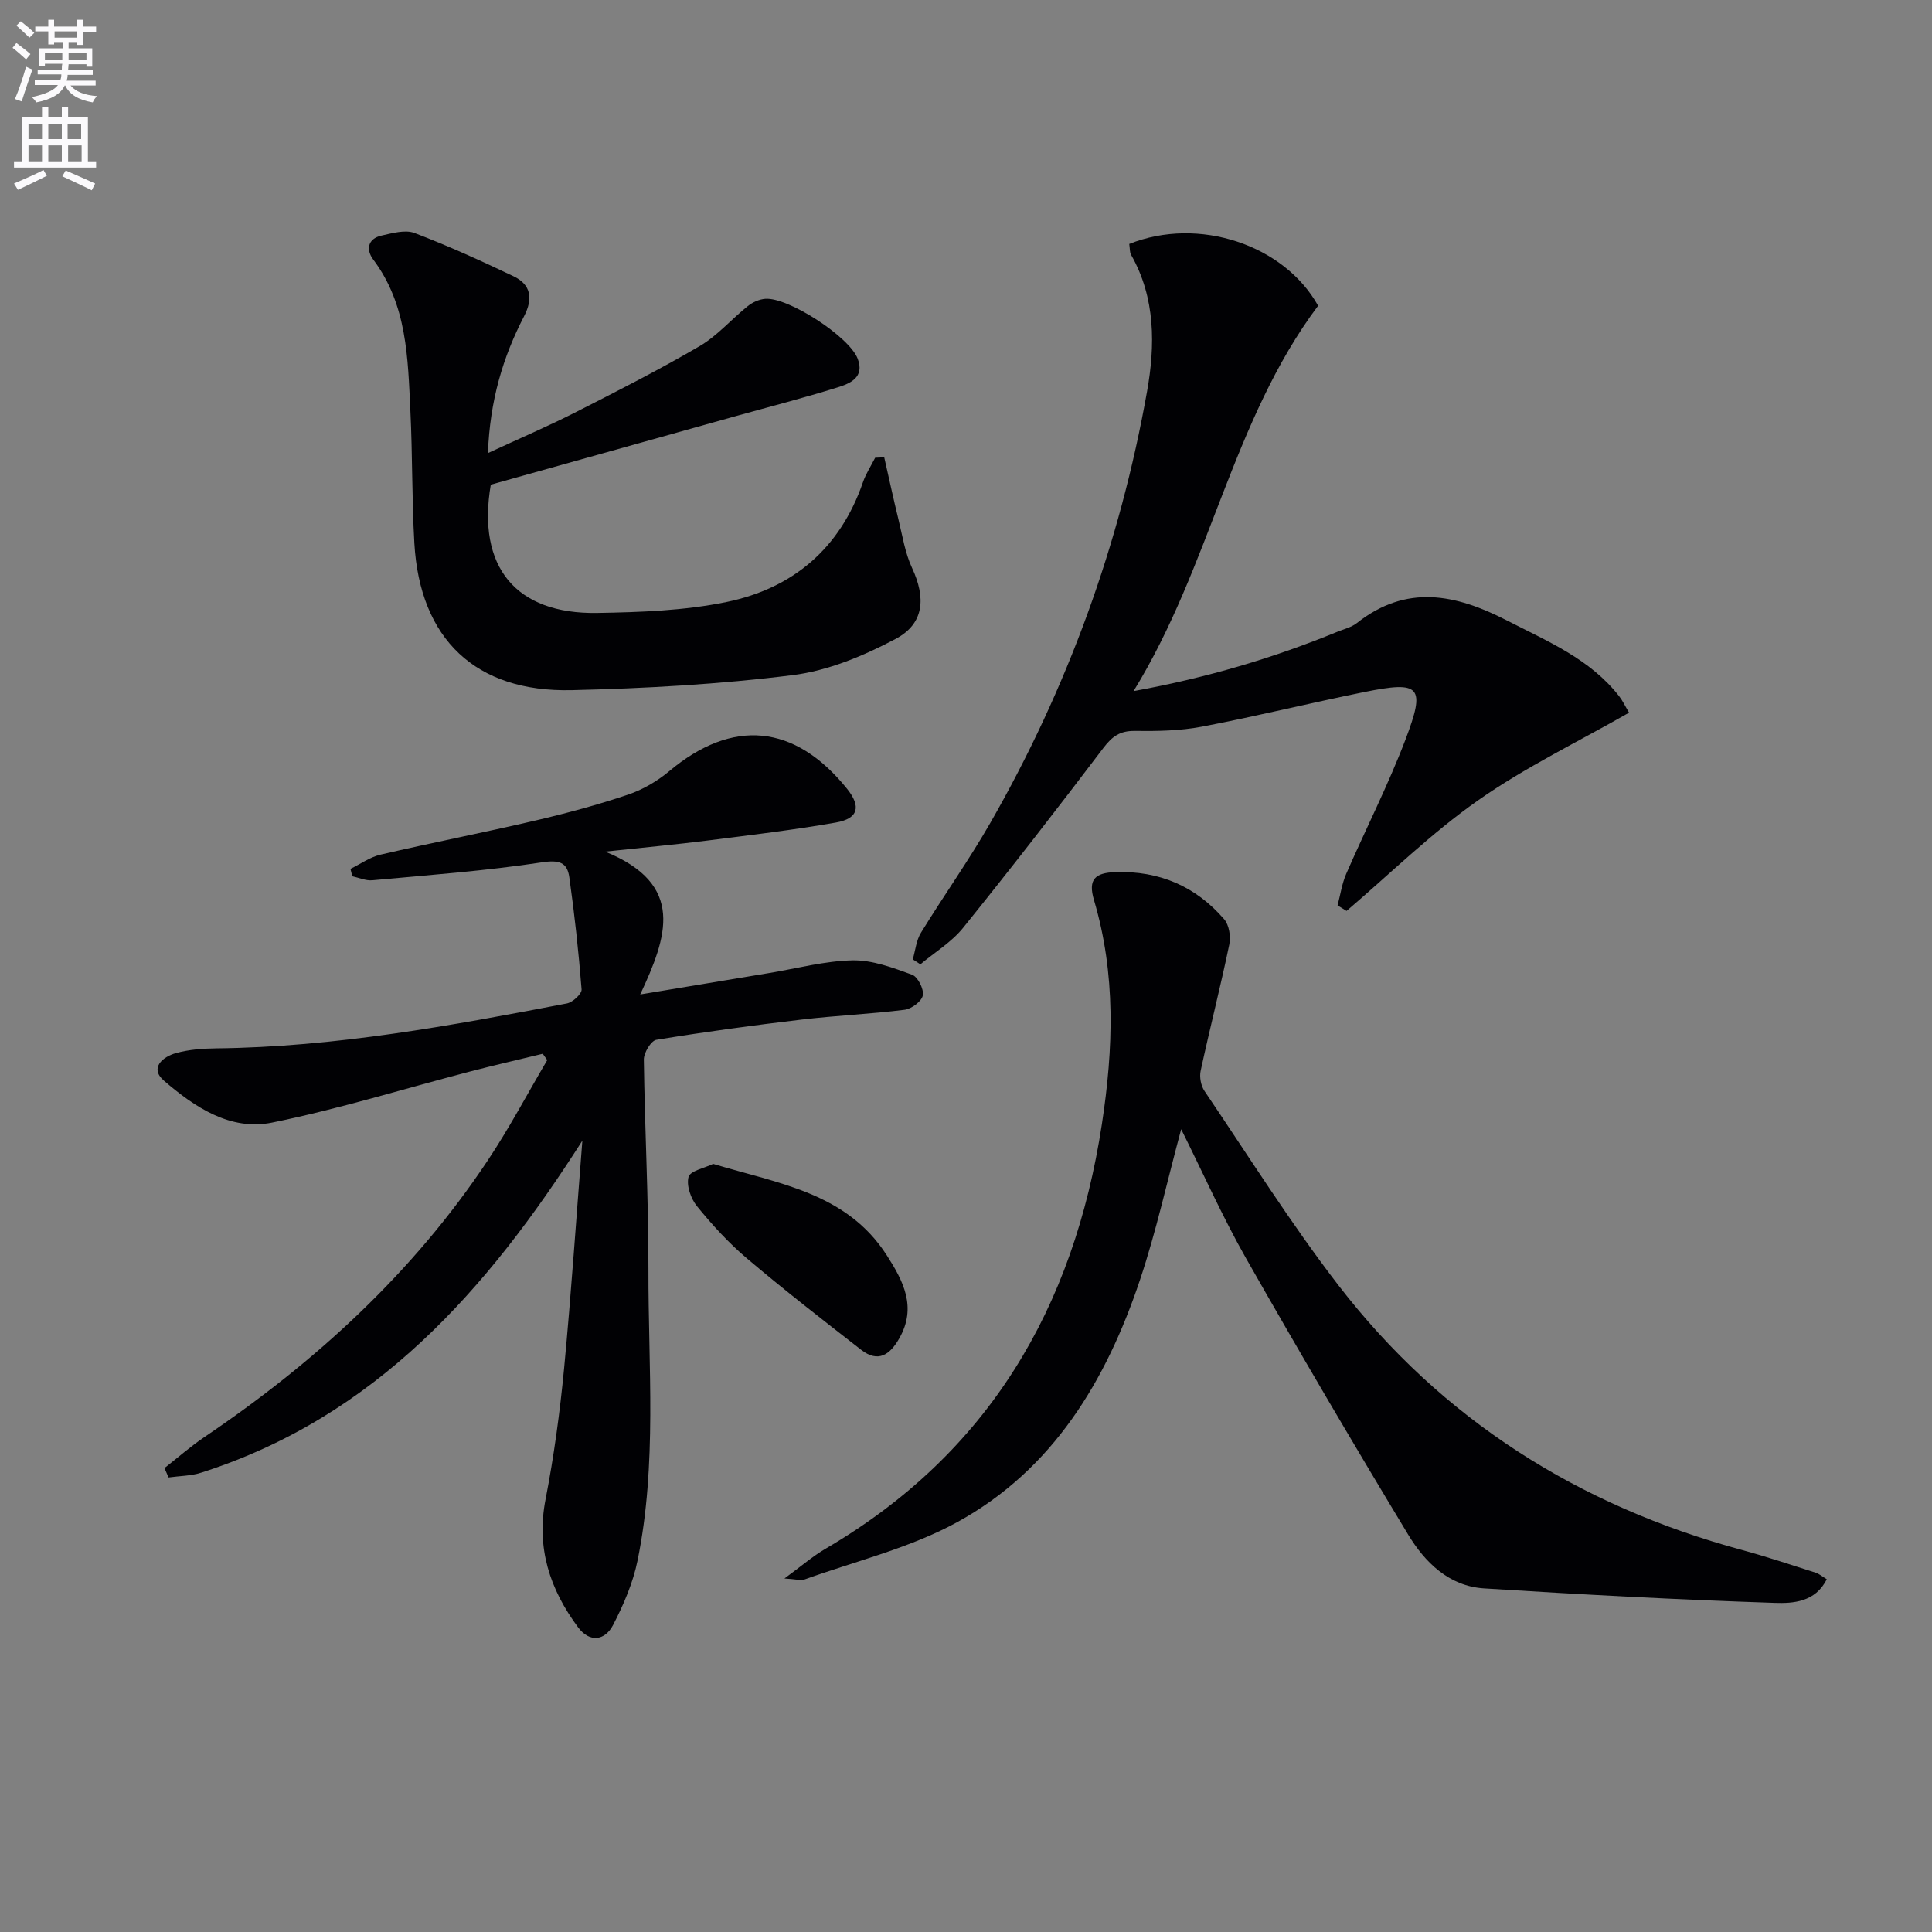
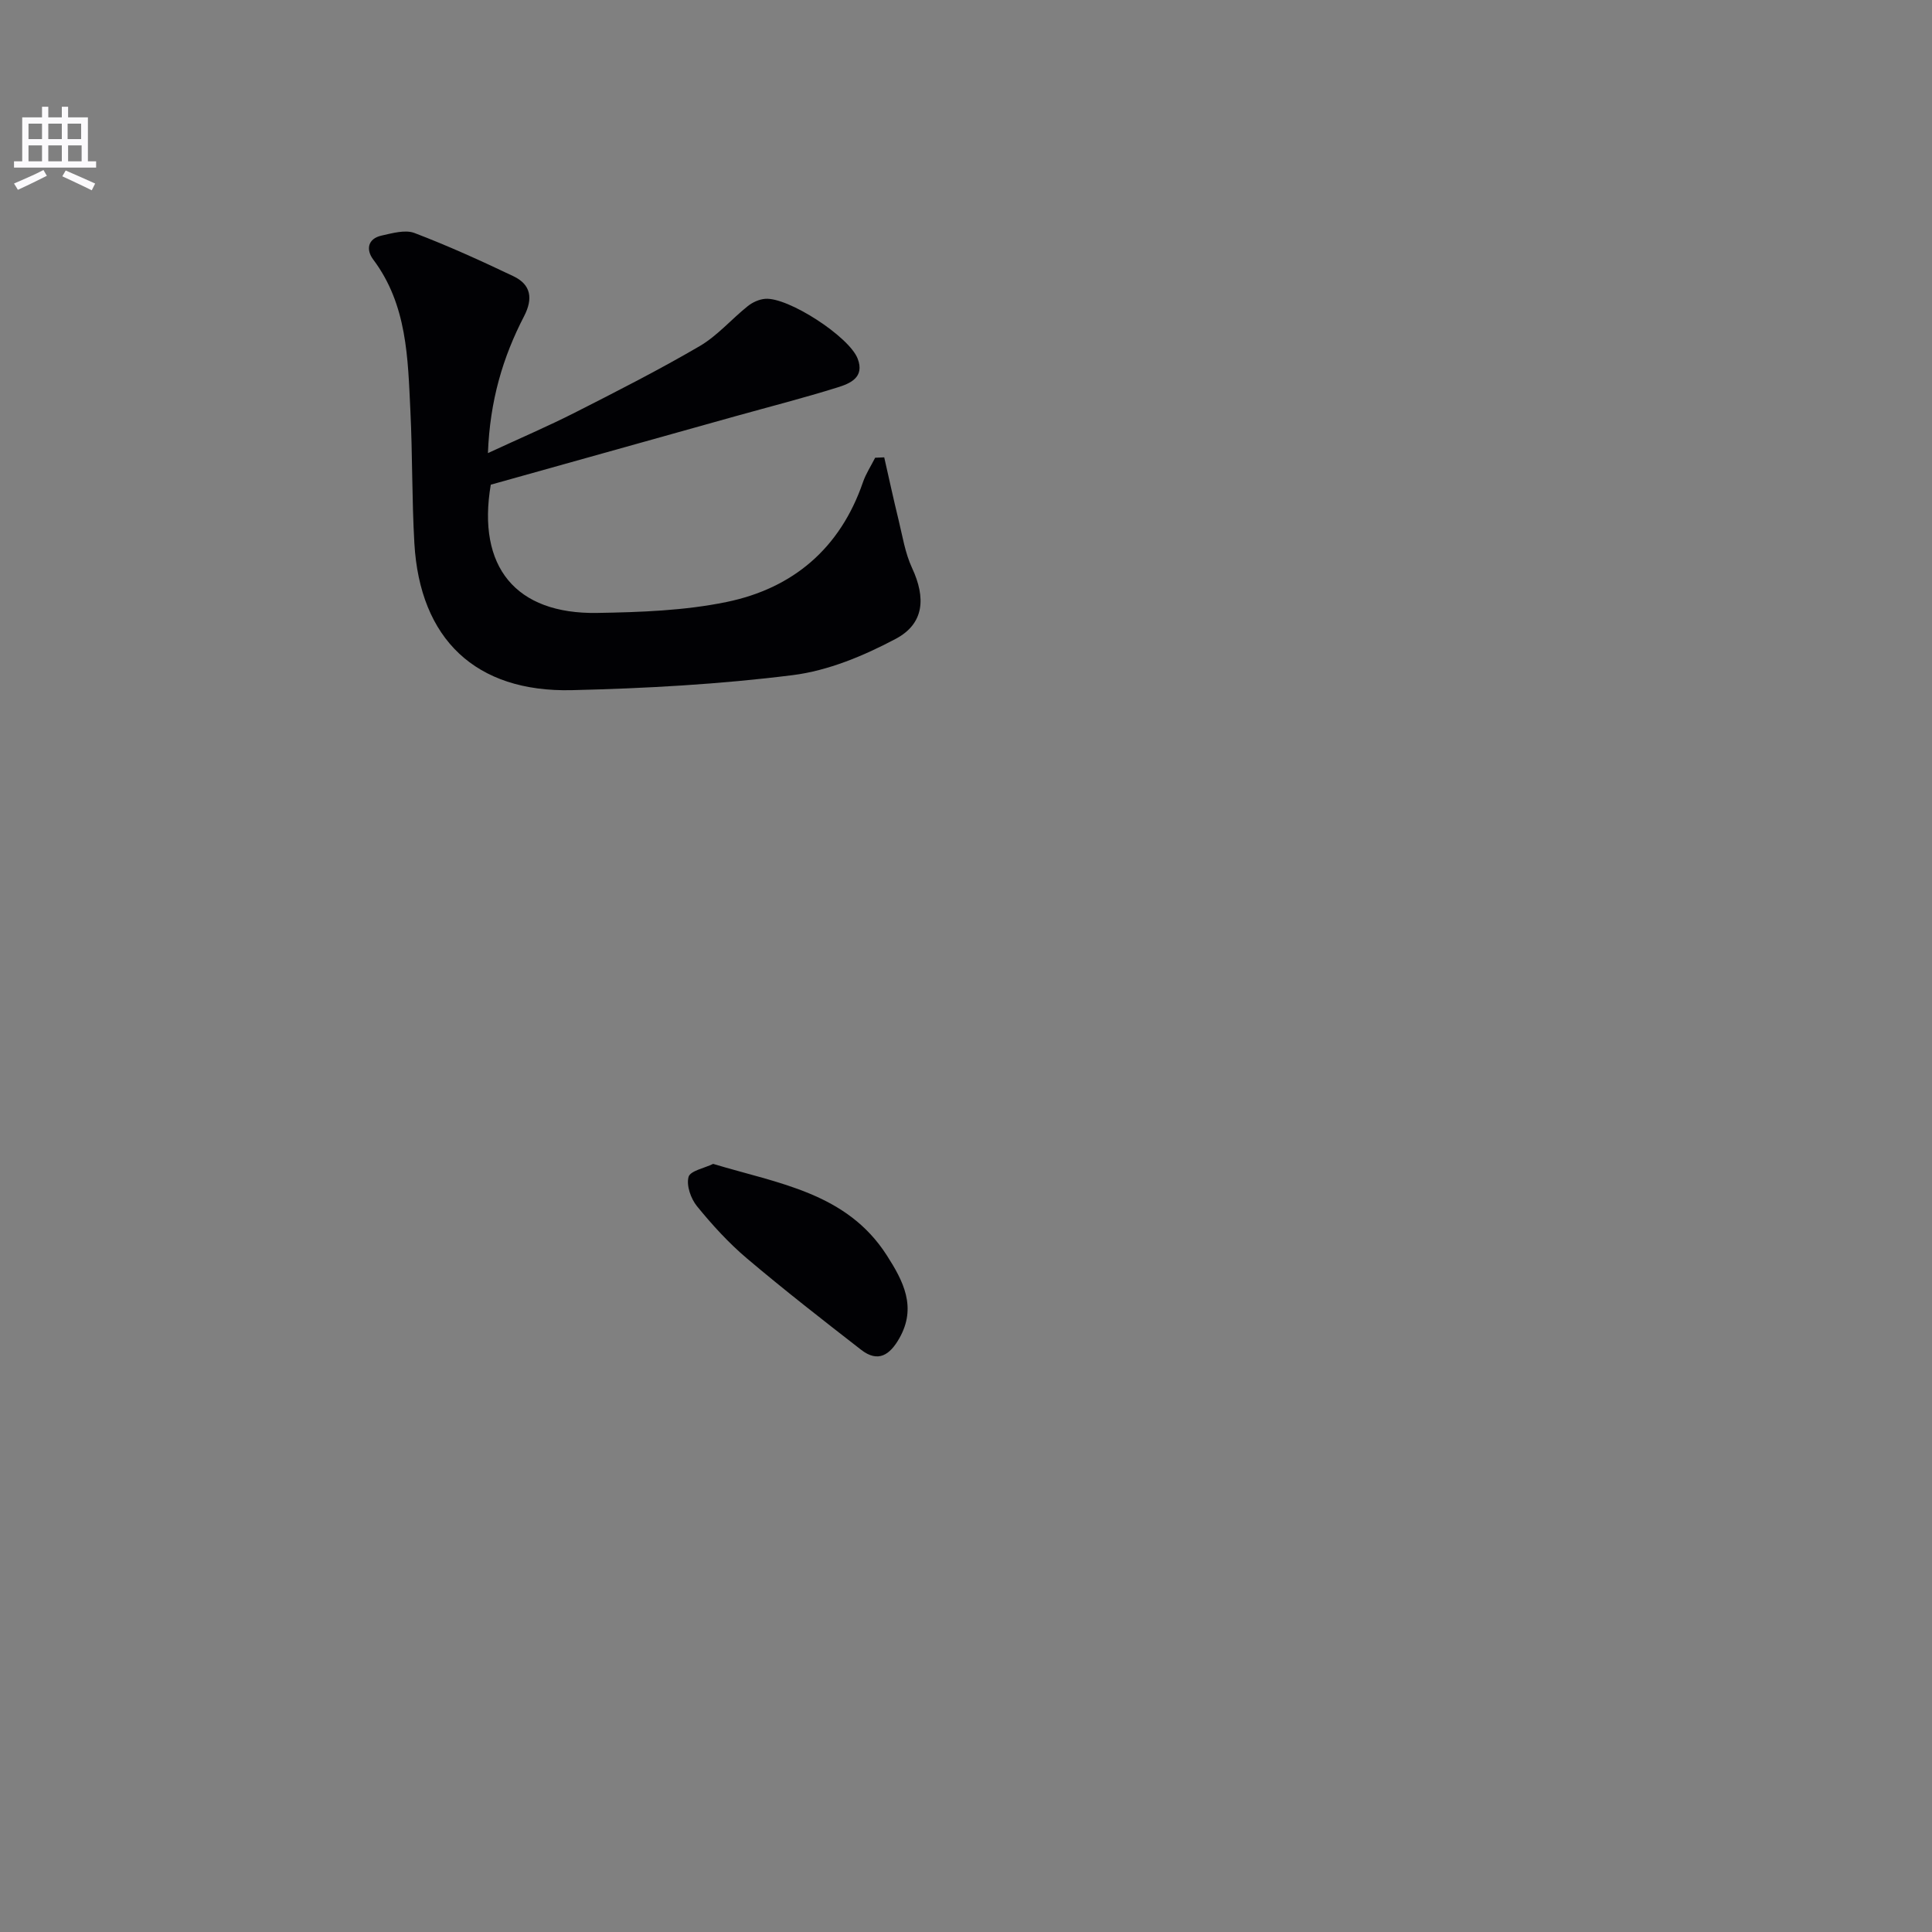
<svg xmlns="http://www.w3.org/2000/svg" enable-background="new 0 0 400 400" viewBox="0 0 400 400">
  <rect x="0" y="0" width="400" height="400" fill="#808080" stroke="none" />
-   <path d="m2.6 9.9.8-1c.9.7 1.9 1.4 2.9 2.3l-.9 1.1c-1.1-1-2-1.8-2.8-2.4zm.5 10.6c.9-2.1 1.6-4.3 2.3-6.7.4.2.8.4 1.3.6-.7 2.1-1.5 4.3-2.2 6.6zm.3-15.2.9-.9c1 .8 2 1.6 2.8 2.4l-1 1c-.9-.9-1.8-1.7-2.7-2.5zm12.6-1.2h1.2v1.4h2.7v1.1h-2.7v2.7h-1.2v-.6h-1.8v1.3h4.9v3.8h-1.2v-.5h-3.7c0 .4-.1.9-.1 1.2h5.1v1h-5.2c0 .5-.1.9-.2 1.2h6v1h-5.2c1.1 1.3 2.9 2 5.5 2.2-.4.4-.7.8-.9 1.3-2.9-.5-4.8-1.6-5.7-3.5h-.1c-.8 1.7-2.7 2.9-5.9 3.5-.2-.4-.6-.8-.9-1.1 2.8-.6 4.6-1.4 5.4-2.5h-4.8v-1h5.3c.1-.3.2-.7.2-1.2h-4.9v-1h5c0-.4 0-.8.1-1.2h-3.6v.5h-1.2v-3.7h4.9v-1.3h-1.8v.5h-1.2v-2.7h-2.7v-1h2.7v-1.4h1.2v1.4h4.8zm-6.7 8.3h3.6c0-.4 0-.9 0-1.4h-3.6zm1.9-4.6h4.8v-1.3h-4.7v1.3zm6.7 3.2h-3.7v1.4h3.7z" fill="#fbfafc" />
  <path d="m8.7 22.1h1.3v2.2h2.8v-2.2h1.3v2.2h4.1v9.1h1.7v1.3h-17v-1.3h1.7v-9.1h4.1zm.3 13.1.7 1.2c-1.8.9-3.8 1.9-6 2.9-.2-.4-.5-.8-.8-1.3 2.3-1 4.4-1.9 6.1-2.8zm-3.1-6.4h2.8v-3.2h-2.8zm0 4.6h2.8v-3.3h-2.8zm4.1-4.6h2.8v-3.2h-2.8zm0 4.6h2.8v-3.3h-2.8zm3.6 1.9c2.1.9 4.1 1.8 6.1 2.7l-.7 1.4c-2.2-1.1-4.2-2-6.1-2.9zm3.2-9.7h-2.8v3.2h2.8zm-2.7 7.8h2.8v-3.3h-2.8z" fill="#fbfafc" />
  <g fill="#010104">
-     <path d="m120.57 236.16c-19.67 30.83-42.78 57.17-78.89 68.73-2.14.69-4.51.68-6.78 1-.28-.65-.57-1.29-.85-1.94 2.75-2.15 5.39-4.47 8.27-6.42 22.99-15.53 43.15-33.97 58.6-57.18 4.48-6.72 8.27-13.9 12.38-20.87-.31-.44-.62-.88-.93-1.31-5.04 1.23-10.09 2.38-15.11 3.69-13.64 3.56-27.14 7.76-40.93 10.56-8.66 1.76-16.07-3.23-22.39-8.68-3.03-2.61-.28-4.94 2.5-5.71 2.68-.74 5.57-.95 8.37-.98 24.55-.27 48.58-4.69 72.56-9.3 1.21-.23 3.11-1.99 3.04-2.91-.61-7.76-1.45-15.51-2.54-23.22-.44-3.1-2.11-3.62-5.68-3.08-11.63 1.77-23.4 2.63-35.12 3.71-1.34.12-2.75-.53-4.13-.83-.13-.51-.25-1.02-.38-1.53 2.06-1 4.03-2.43 6.21-2.94 10.67-2.48 21.42-4.58 32.09-7.07 6.46-1.51 12.89-3.24 19.17-5.36 3.05-1.03 6.05-2.78 8.53-4.86 13.09-10.97 25.97-9.79 36.79 3.62 2.98 3.7 2.39 6.2-2.3 7.02-8.82 1.55-17.72 2.6-26.61 3.73-6.4.81-12.82 1.4-21.14 2.29 16.7 6.81 12.82 17.65 7.25 29.57 9.63-1.6 18.21-3.03 26.79-4.45 5.73-.95 11.45-2.5 17.19-2.61 4.1-.08 8.34 1.53 12.3 2.97 1.19.43 2.48 2.98 2.23 4.28-.23 1.23-2.33 2.8-3.77 2.98-7.07.89-14.22 1.19-21.3 2.03-10.06 1.19-20.1 2.55-30.1 4.19-1.1.18-2.61 2.69-2.59 4.1.19 14.48.98 28.95.95 43.43-.05 20.11 1.82 40.34-2.25 60.27-.94 4.62-2.89 9.15-5.07 13.36-1.69 3.25-4.85 3.7-7.25.47-5.84-7.86-8.69-16.43-6.73-26.48 1.74-8.95 2.97-18.04 3.84-27.12 1.49-15.69 2.54-31.43 3.78-47.15z" />
-     <path d="m244.55 233.79c-2.9 10.74-5.16 21.12-8.51 31.14-6.98 20.89-18.02 39.32-37.85 50.21-9.76 5.36-20.99 8.05-31.59 11.86-.8.29-1.82-.06-4.19-.19 3.54-2.59 5.9-4.64 8.54-6.18 33.75-19.75 51.36-49.83 57.18-87.87 2.4-15.68 2.91-31.1-1.63-46.4-1.28-4.3.22-5.66 4.43-5.8 9.12-.3 16.64 2.96 22.52 9.76 1.03 1.19 1.4 3.6 1.06 5.24-1.82 8.75-4.04 17.41-5.93 26.15-.28 1.29.06 3.07.79 4.16 9.13 13.49 17.81 27.34 27.73 40.23 21.44 27.82 49.73 45.65 83.57 54.81 5.12 1.39 10.16 3.08 15.22 4.69.74.23 1.37.79 2.32 1.36-2.36 4.79-7.05 5.02-10.73 4.9-20.09-.66-40.17-1.73-60.23-3-7.26-.46-12.25-5.41-15.73-11.18-11.43-18.91-22.62-37.96-33.54-57.16-4.84-8.52-8.83-17.51-13.43-26.73z" />
-     <path d="m233.8 50.51c14.37-5.75 32.08.17 39.1 12.79-17.83 23.8-22.26 53.85-38.21 79.79 15.4-2.81 28.97-6.87 42.15-12.27 1.38-.57 2.95-.93 4.08-1.82 10.25-8.09 20.41-6.02 31.05-.55 8.44 4.34 17.22 7.95 23.27 15.71.7.9 1.19 1.97 2.04 3.39-10.58 6.05-21.49 11.29-31.27 18.16-9.67 6.78-18.2 15.19-27.22 22.89-.62-.38-1.24-.76-1.86-1.14.58-2.19.9-4.49 1.79-6.54 4.03-9.26 8.65-18.29 12.24-27.72 4.26-11.19 3.15-12.28-8.55-9.91-11.22 2.27-22.34 5.02-33.57 7.16-4.53.86-9.26.94-13.9.88-3.05-.04-4.67 1.13-6.46 3.48-9.53 12.56-19.19 25.03-29.09 37.3-2.39 2.96-5.86 5.05-8.84 7.54-.52-.34-1.05-.69-1.57-1.03.54-1.85.72-3.92 1.69-5.5 4.69-7.64 9.9-14.97 14.36-22.74 15.98-27.89 26.85-57.77 32.46-89.37 1.67-9.38 1.79-19.3-3.31-28.25-.31-.55-.23-1.29-.38-2.25z" />
    <path d="m101.02 93.81c6.62-3.07 12.4-5.54 17.98-8.37 8.71-4.42 17.43-8.86 25.86-13.78 3.67-2.15 6.58-5.58 9.96-8.28.98-.79 2.35-1.41 3.59-1.51 4.73-.4 17.36 7.79 19.15 12.36 1.52 3.9-1.55 5.17-4.16 5.98-6.97 2.18-14.05 3.99-21.08 5.95-16.93 4.74-33.86 9.48-50.71 14.19-2.89 16.99 5.13 26.84 22.05 26.55 8.94-.15 18.04-.47 26.75-2.26 13.77-2.83 23.55-11.12 28.25-24.79.61-1.78 1.68-3.39 2.53-5.08.63-.03 1.25-.06 1.88-.08.98 4.31 1.91 8.63 2.96 12.92.82 3.36 1.36 6.89 2.8 9.98 2.87 6.16 2.56 11.52-3.39 14.68-6.61 3.51-13.99 6.59-21.32 7.51-15.14 1.9-30.46 2.75-45.73 3.11-19.93.47-31.46-10.58-32.6-30.42-.52-9.1-.38-18.23-.82-27.34-.53-10.93-.64-22-7.7-31.4-1.51-2.01-1.18-4.32 1.75-4.96 2.22-.49 4.86-1.26 6.79-.53 6.96 2.65 13.76 5.74 20.49 8.95 3.66 1.74 4.08 4.64 2.21 8.27-4.4 8.49-7.08 17.48-7.49 28.35z" />
    <path d="m147.65 240.97c13.58 4.1 27.66 5.97 35.97 18.96 3.39 5.29 6.24 10.7 2.58 17.14-1.95 3.44-4.38 5.13-7.9 2.4-7.98-6.2-15.96-12.41-23.66-18.93-3.79-3.21-7.2-6.95-10.34-10.81-1.27-1.56-2.23-4.3-1.74-6.07.36-1.27 3.33-1.82 5.09-2.69z" />
  </g>
</svg>